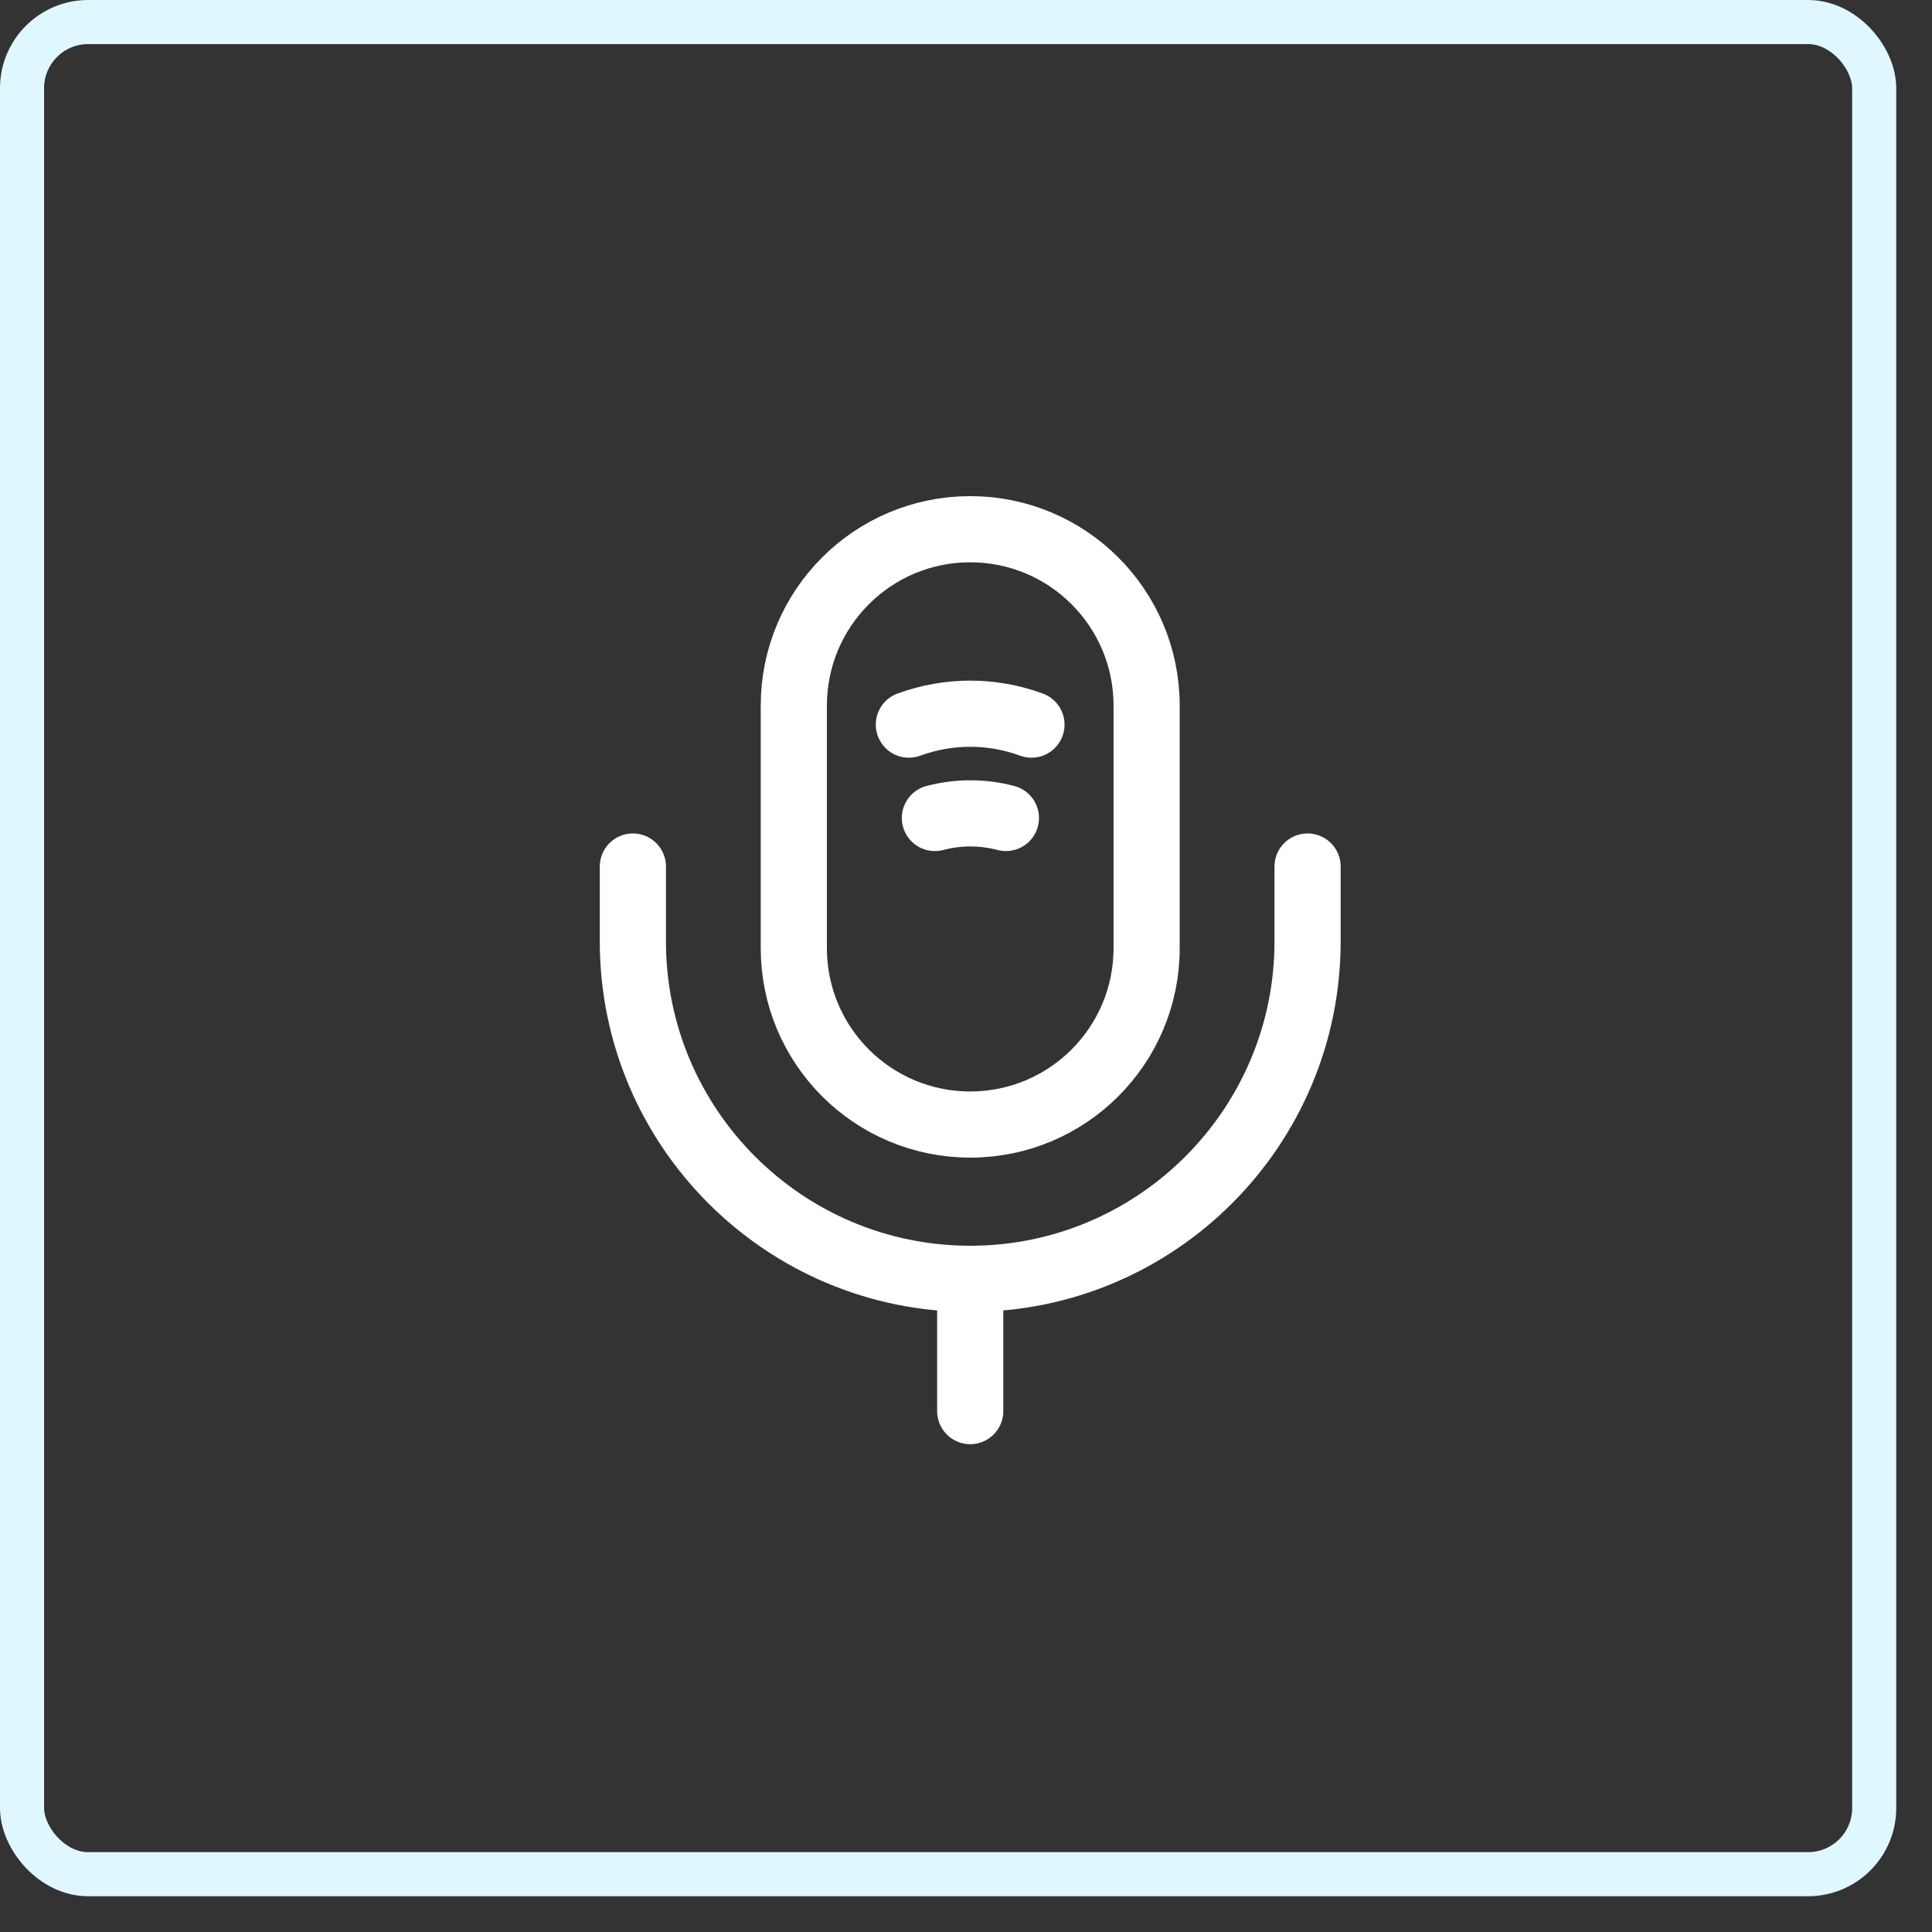
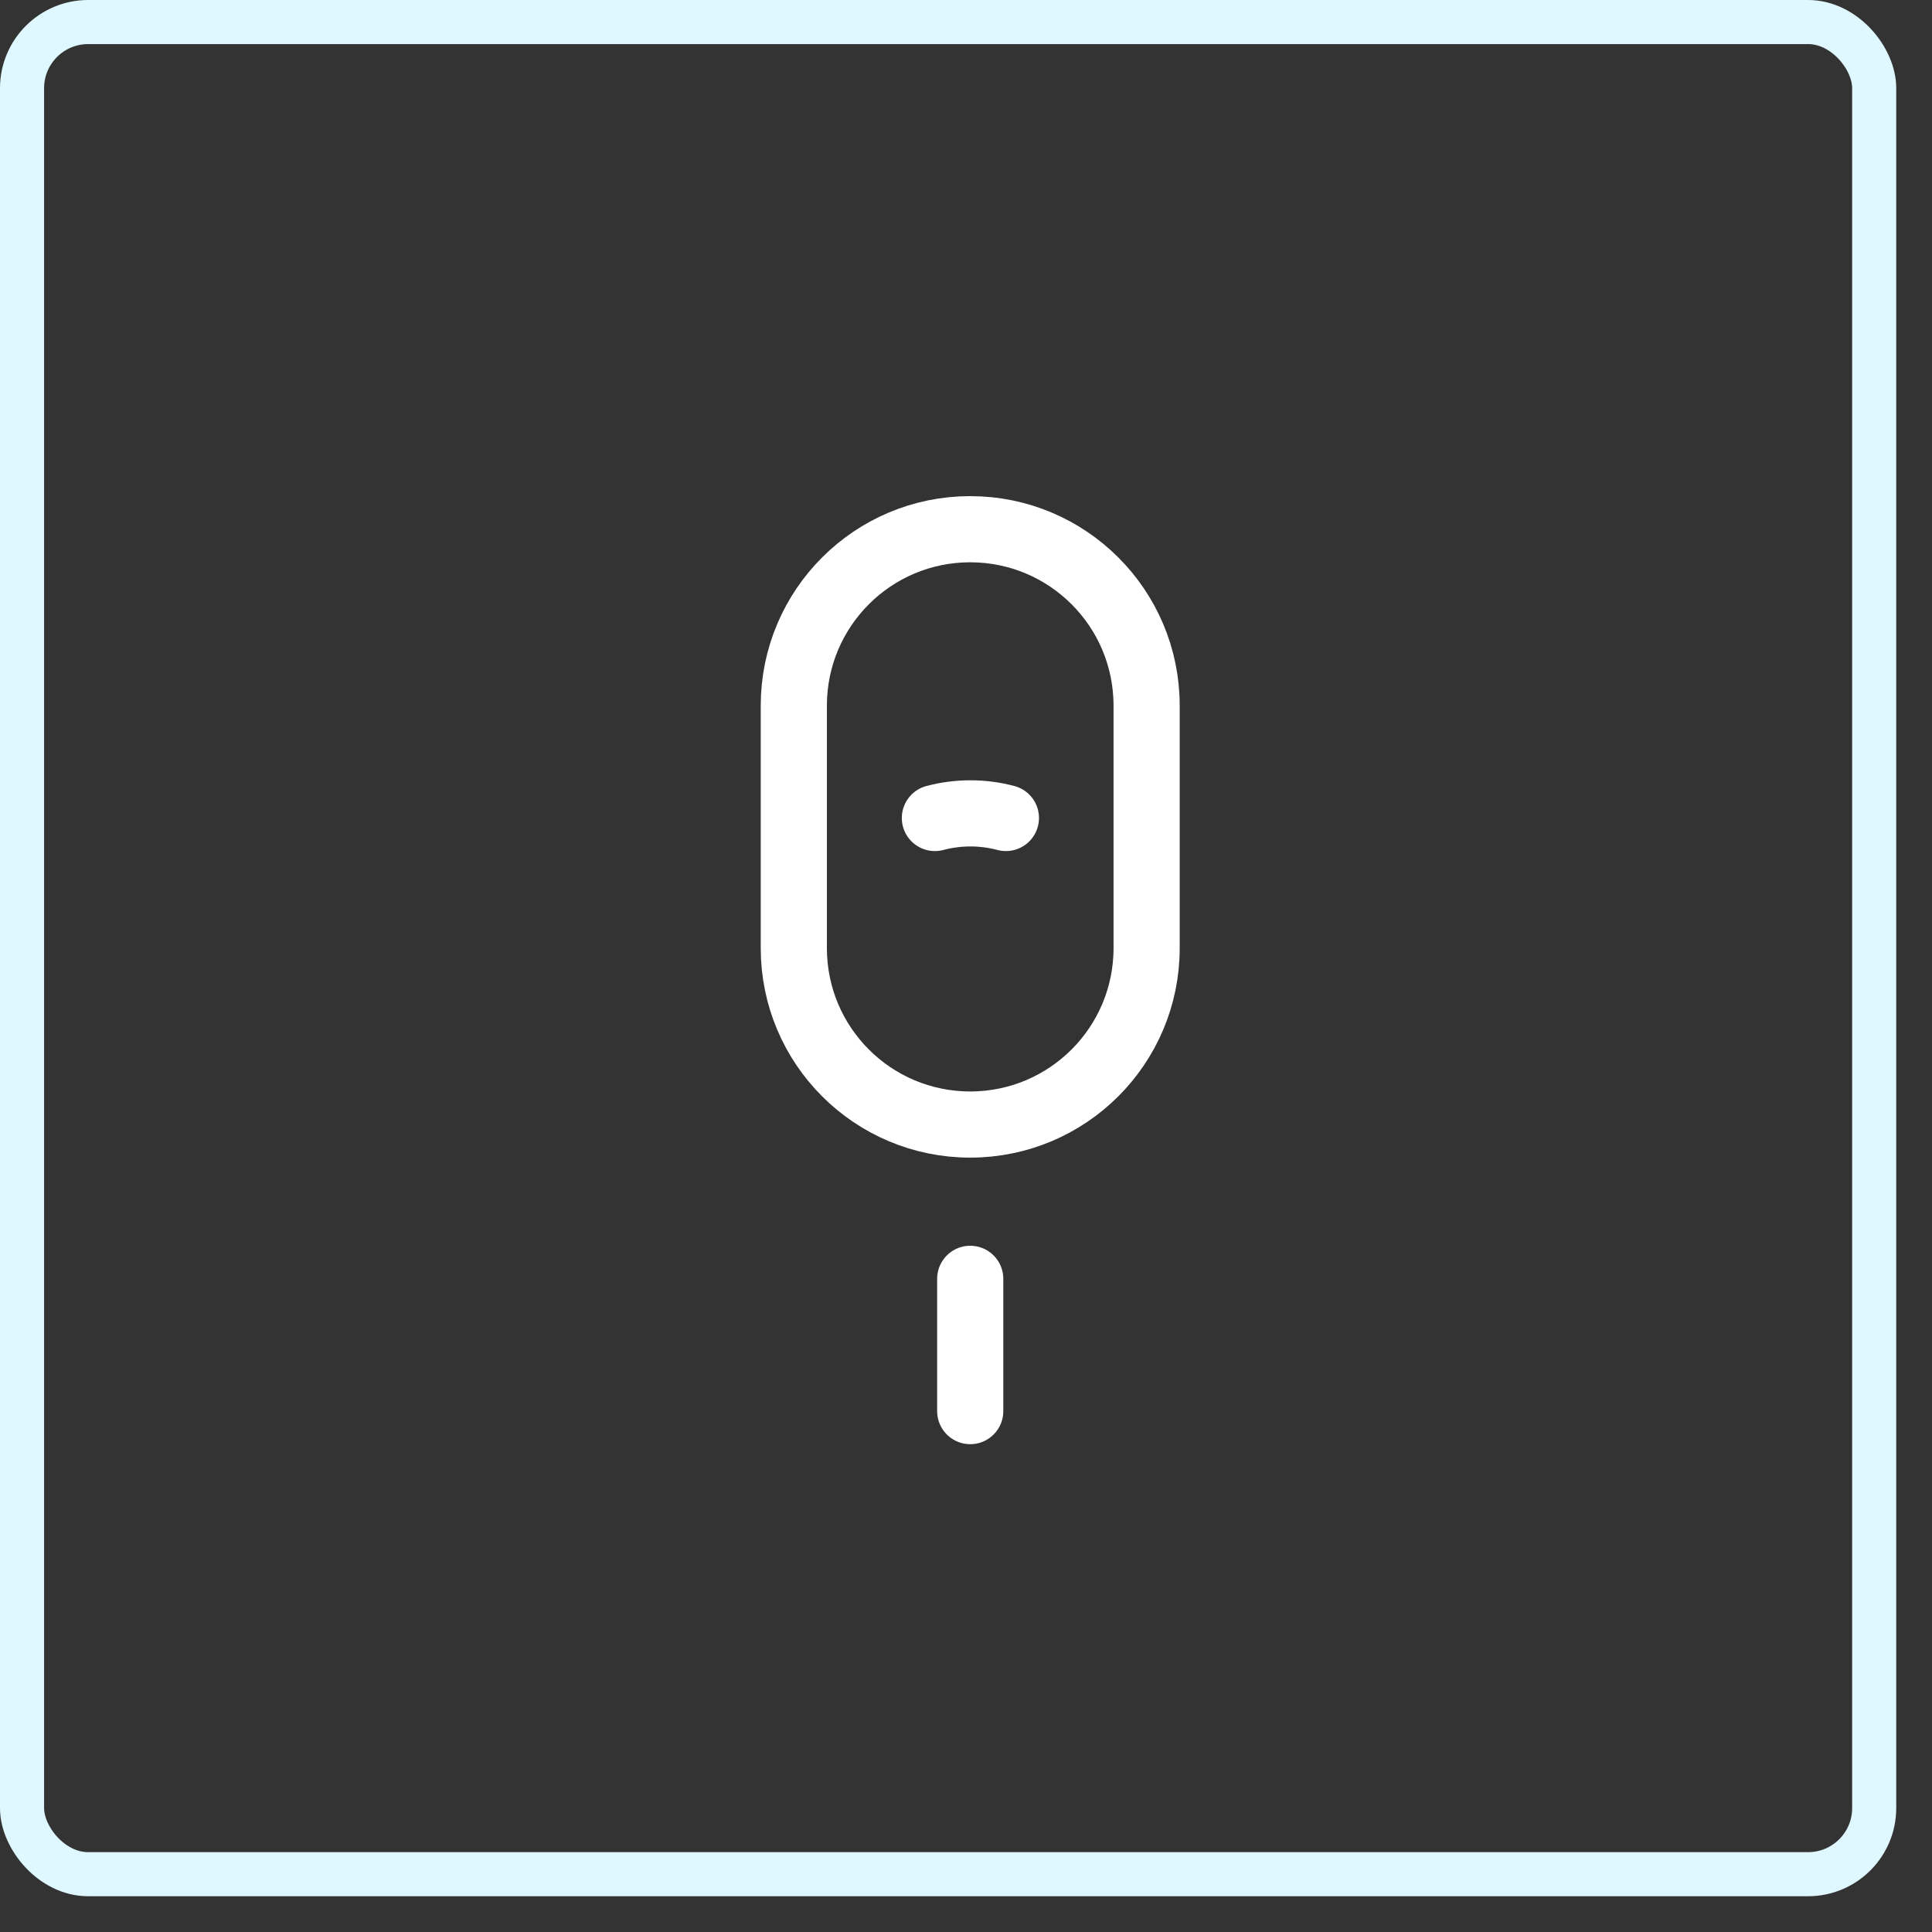
<svg xmlns="http://www.w3.org/2000/svg" width="49" height="49" viewBox="0 0 49 49" fill="none">
  <rect x="0" y="0" width="49" height="49" fill="#333333" stroke="none" />
  <rect x="0.559" y="0.559" width="46.975" height="46.975" rx="1.678" stroke="#DFF7FF" stroke-width="1.118" />
  <path d="M24.607 28.521C27.078 28.521 29.081 26.519 29.081 24.047V17.896C29.081 15.424 27.078 13.422 24.607 13.422C22.135 13.422 20.133 15.424 20.133 17.896V24.047C20.133 26.519 22.135 28.521 24.607 28.521Z" stroke="white" stroke-width="1.678" stroke-linecap="round" stroke-linejoin="round" />
-   <path d="M16.051 21.977V23.878C16.051 28.598 19.887 32.434 24.607 32.434C29.327 32.434 33.163 28.598 33.163 23.878V21.977" stroke="white" stroke-width="1.678" stroke-linecap="round" stroke-linejoin="round" />
-   <path d="M23.051 18.378C24.057 18.009 25.154 18.009 26.16 18.378" stroke="white" stroke-width="1.678" stroke-linecap="round" stroke-linejoin="round" />
  <path d="M23.711 20.746C24.304 20.59 24.919 20.59 25.512 20.746" stroke="white" stroke-width="1.678" stroke-linecap="round" stroke-linejoin="round" />
  <path d="M24.607 32.434V35.789" stroke="white" stroke-width="1.678" stroke-linecap="round" stroke-linejoin="round" />
</svg>